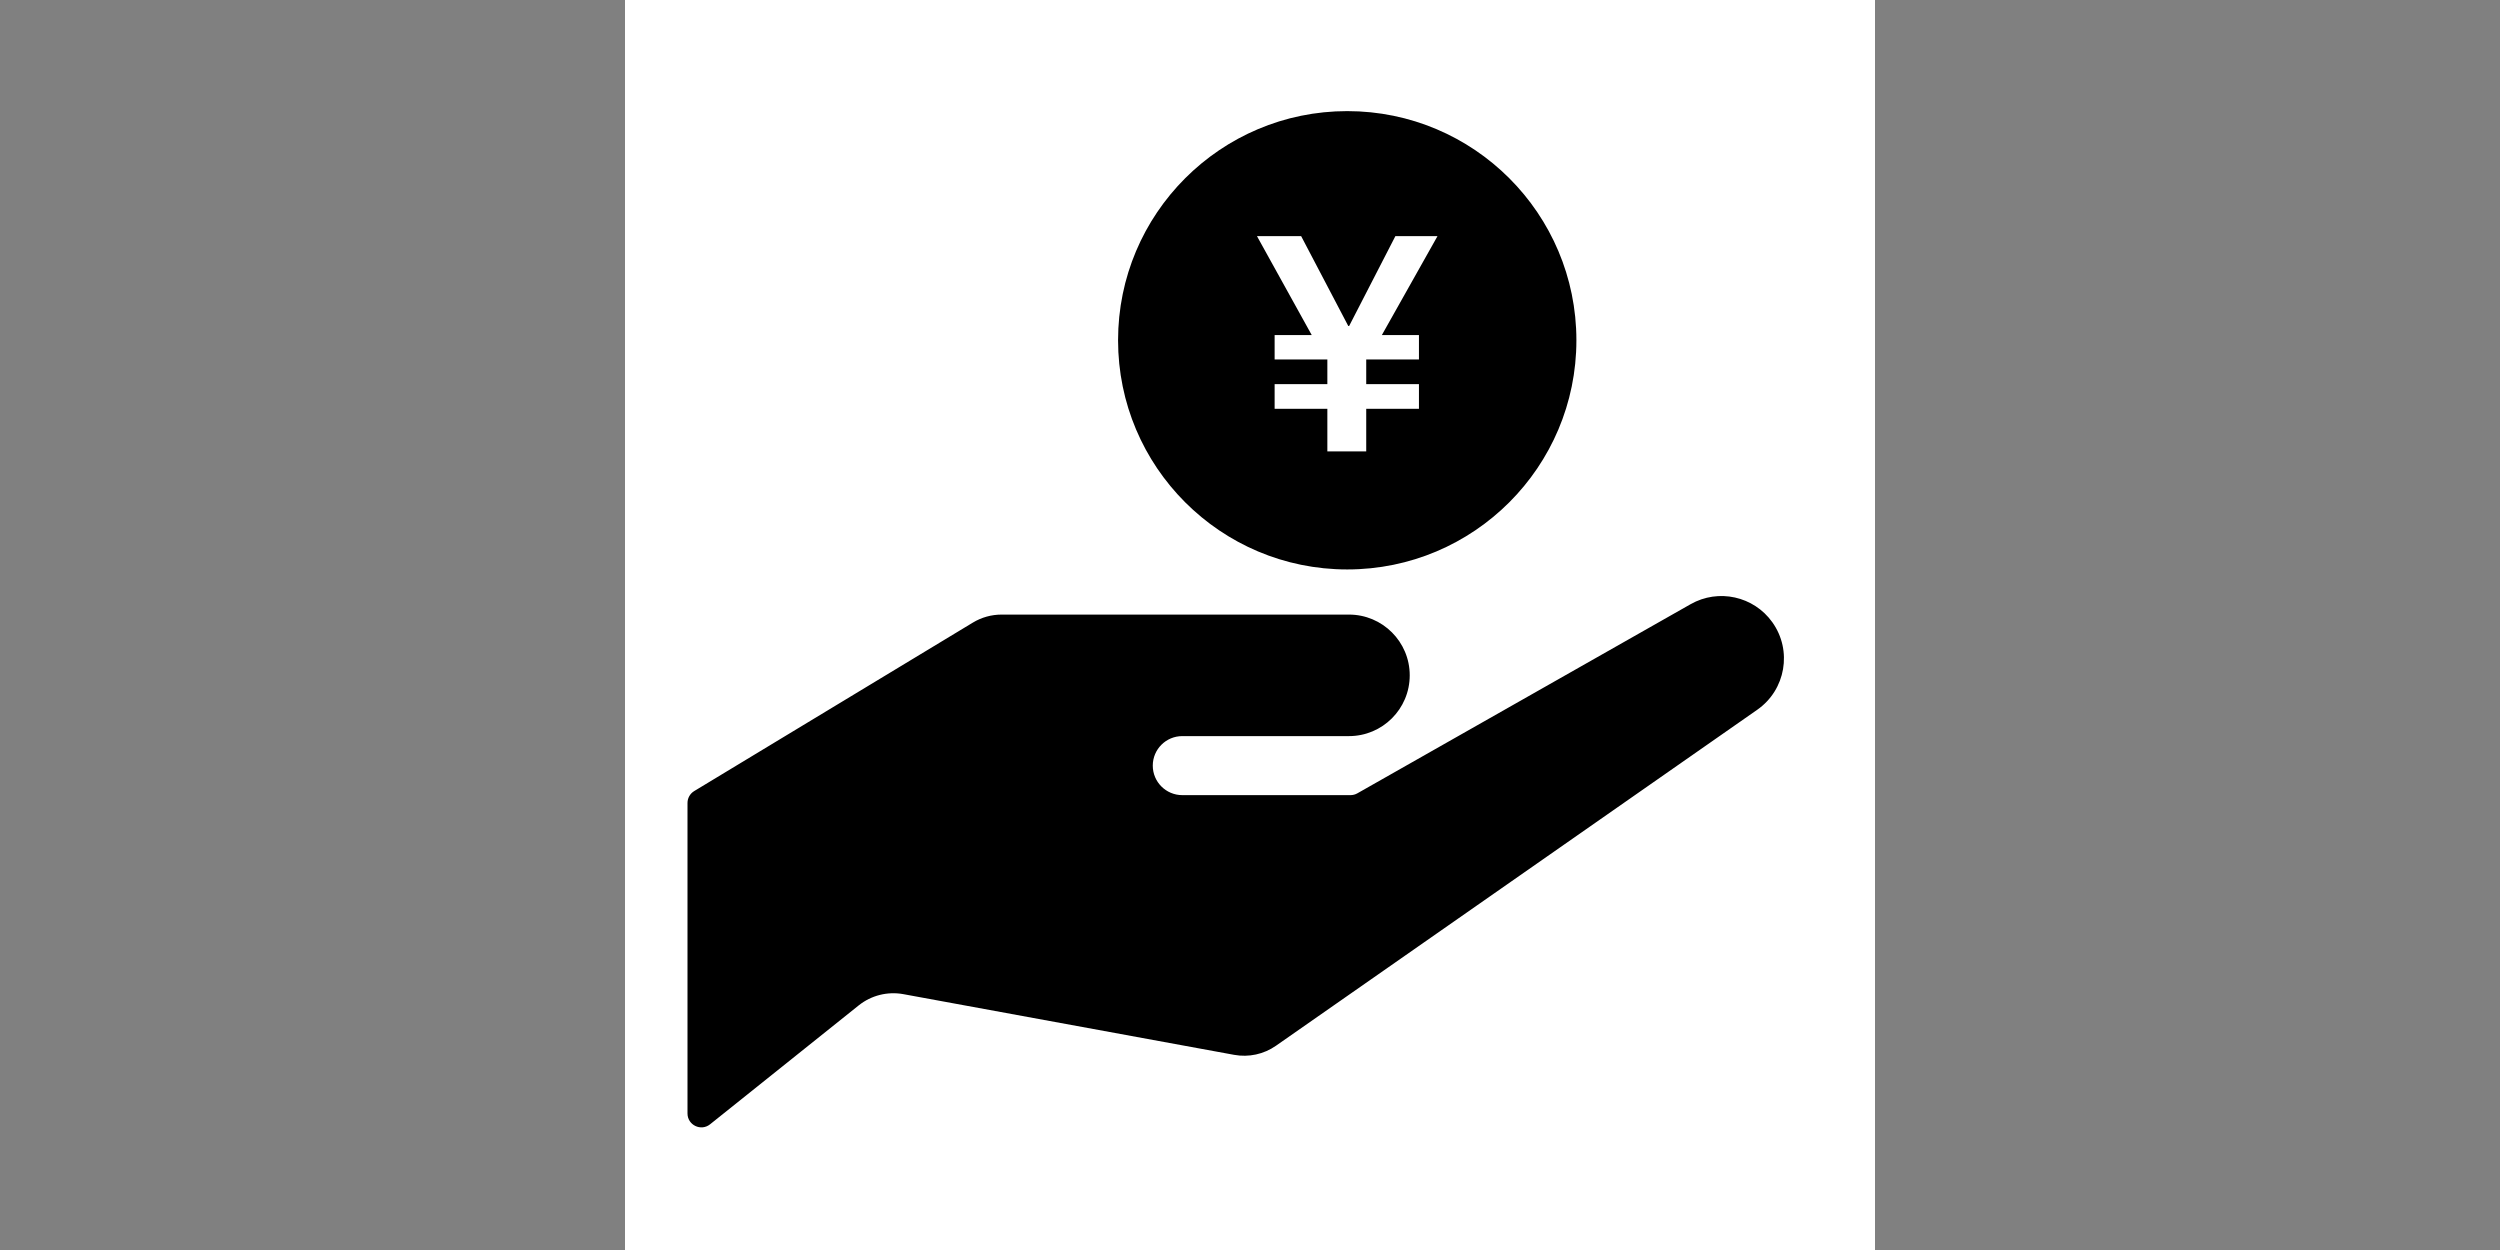
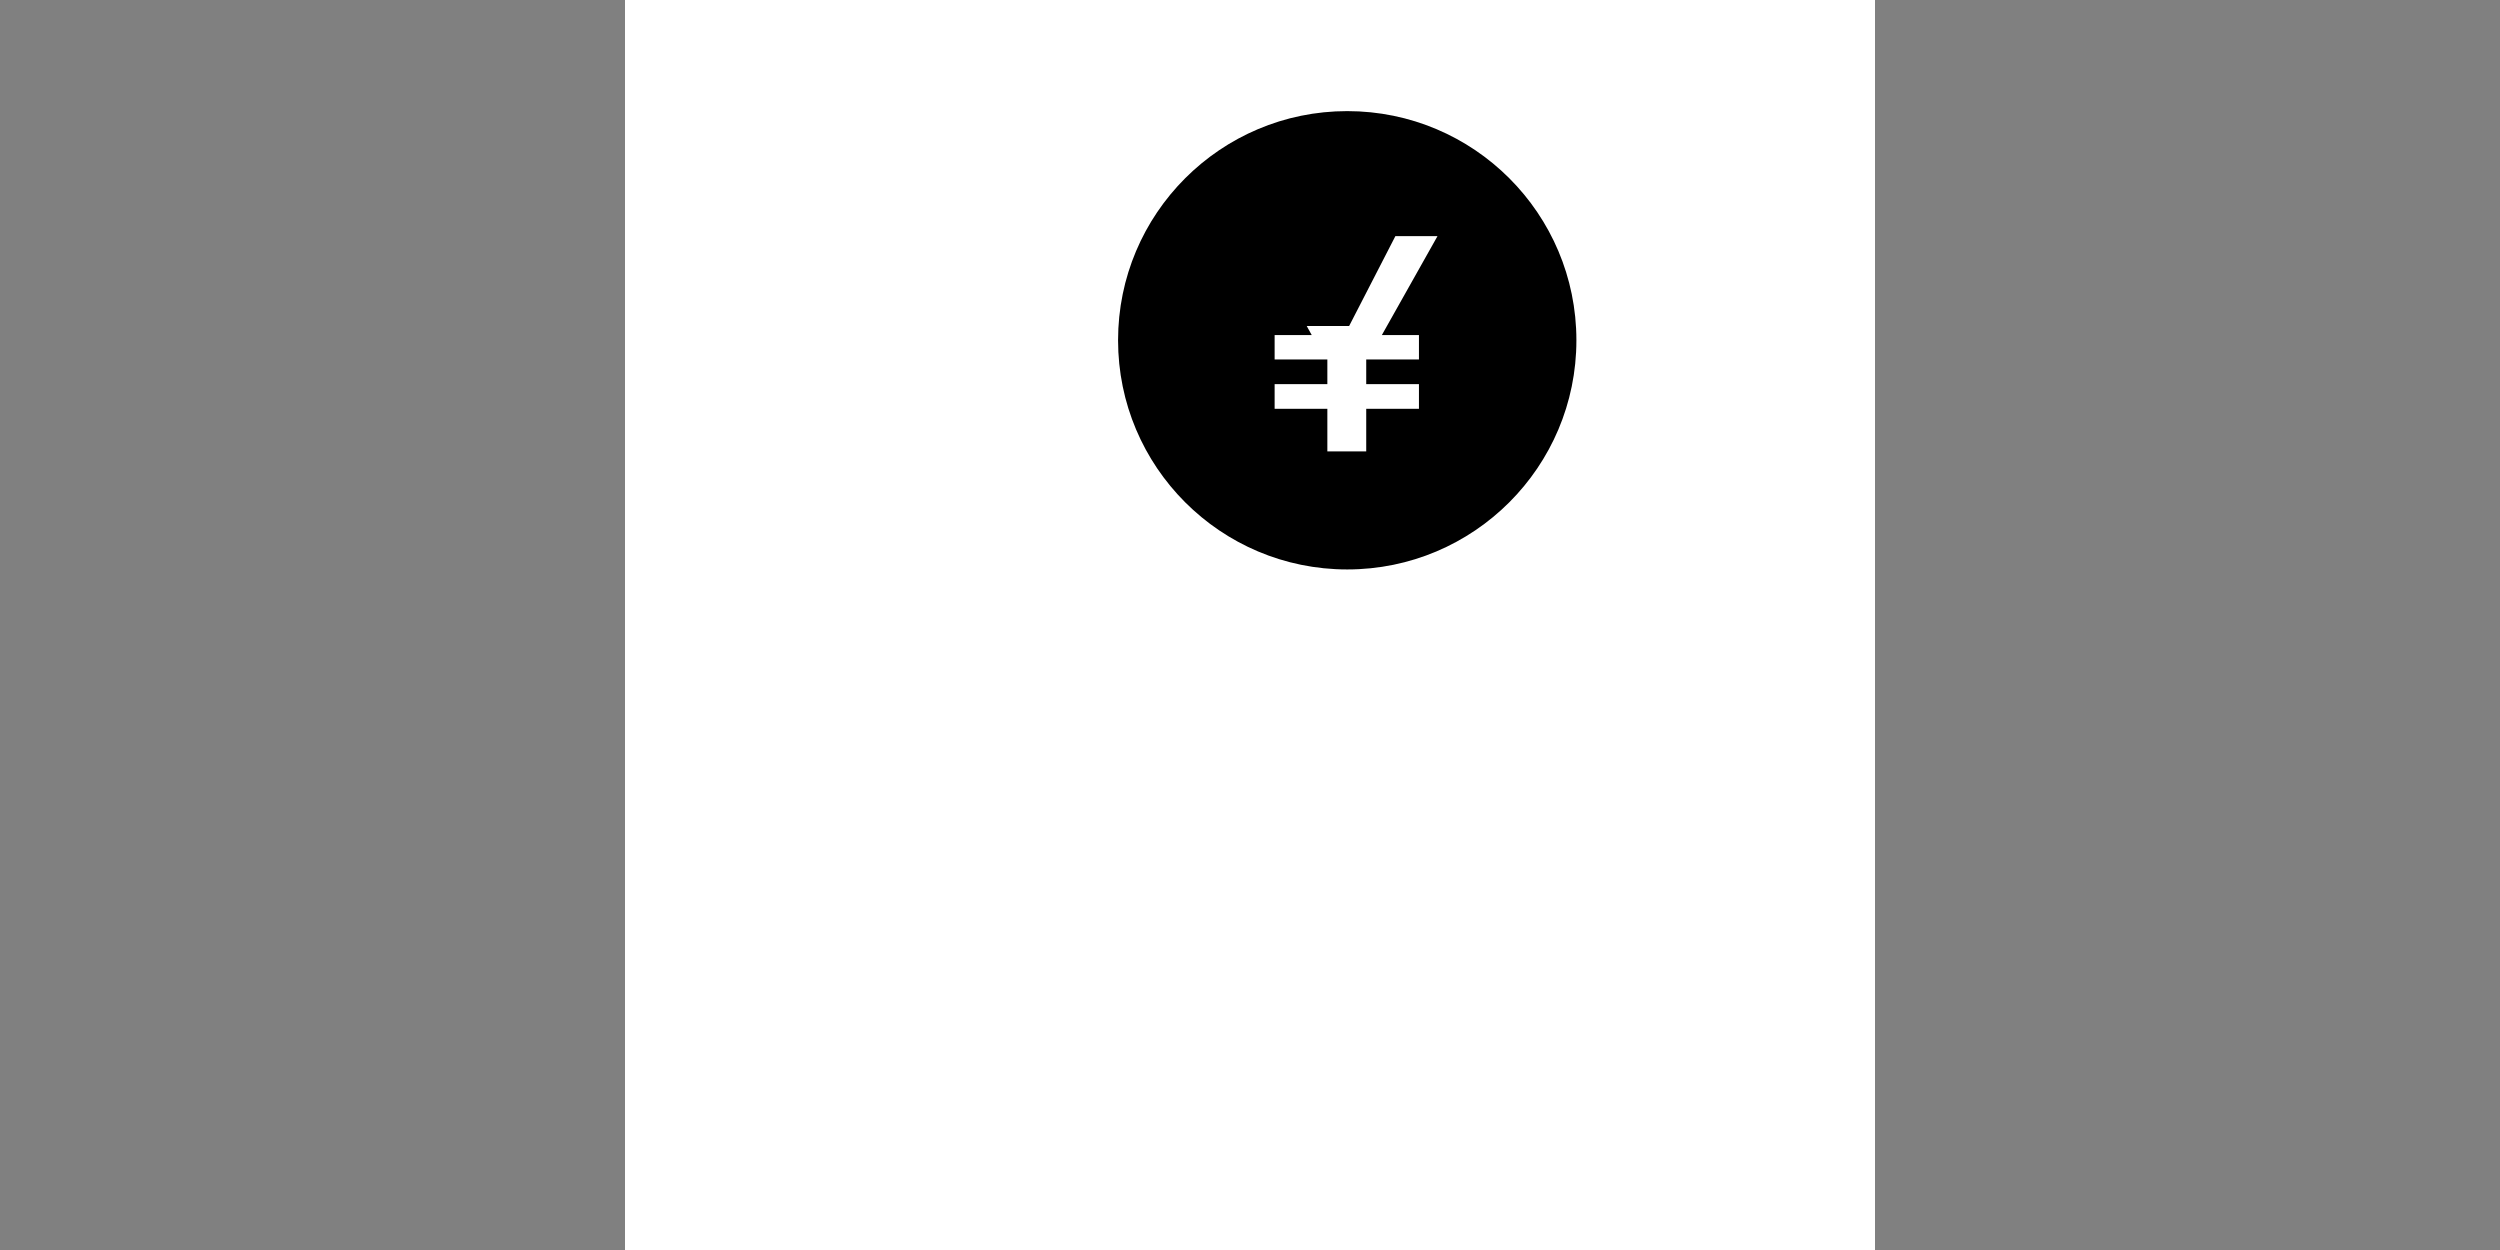
<svg xmlns="http://www.w3.org/2000/svg" width="300" height="150" viewBox="0 0 300 150" fill="none">
  <rect x="0" y="0" width="300" height="150" fill="#808080" stroke="none" />
  <rect width="150" height="150" transform="translate(75)" fill="white" />
-   <path d="M82.5 133.615V96.356C82.5 95.773 82.805 95.232 83.304 94.93L116.743 74.712C117.783 74.082 118.976 73.75 120.192 73.75H161.875C165.902 73.75 169.167 77.014 169.167 81.041C169.167 85.069 165.902 88.333 161.875 88.333H141.875C139.919 88.333 138.333 89.919 138.333 91.875C138.333 93.831 139.919 95.416 141.875 95.416H162.06C162.348 95.416 162.632 95.342 162.883 95.199L202.874 72.502C206.213 70.606 210.445 71.54 212.677 74.665C215.103 78.061 214.29 82.784 210.868 85.172L153.115 125.49C151.655 126.51 149.848 126.902 148.096 126.581L108.409 119.299C106.508 118.95 104.55 119.443 103.041 120.65L85.208 134.917C84.117 135.79 82.5 135.013 82.5 133.615Z" fill="black" />
-   <path d="M161.668 13.334C176.856 13.334 189.168 25.646 189.168 40.834C189.168 56.021 176.856 68.334 161.668 68.334C146.48 68.334 134.168 56.021 134.168 40.834C134.168 25.646 146.48 13.334 161.668 13.334ZM150.835 28.334L157.409 40.21H152.955V43.135H159.282V46.096H152.955V49.056H159.282V54.166H163.947V49.056H170.274V46.096H163.947V43.135H170.274V40.21H165.821L172.501 28.334H167.447L161.897 39.118H161.792L156.137 28.334H150.835Z" fill="black" />
+   <path d="M161.668 13.334C176.856 13.334 189.168 25.646 189.168 40.834C189.168 56.021 176.856 68.334 161.668 68.334C146.48 68.334 134.168 56.021 134.168 40.834C134.168 25.646 146.48 13.334 161.668 13.334ZM150.835 28.334L157.409 40.21H152.955V43.135H159.282V46.096H152.955V49.056H159.282V54.166H163.947V49.056H170.274V46.096H163.947V43.135H170.274V40.21H165.821L172.501 28.334H167.447L161.897 39.118H161.792H150.835Z" fill="black" />
</svg>